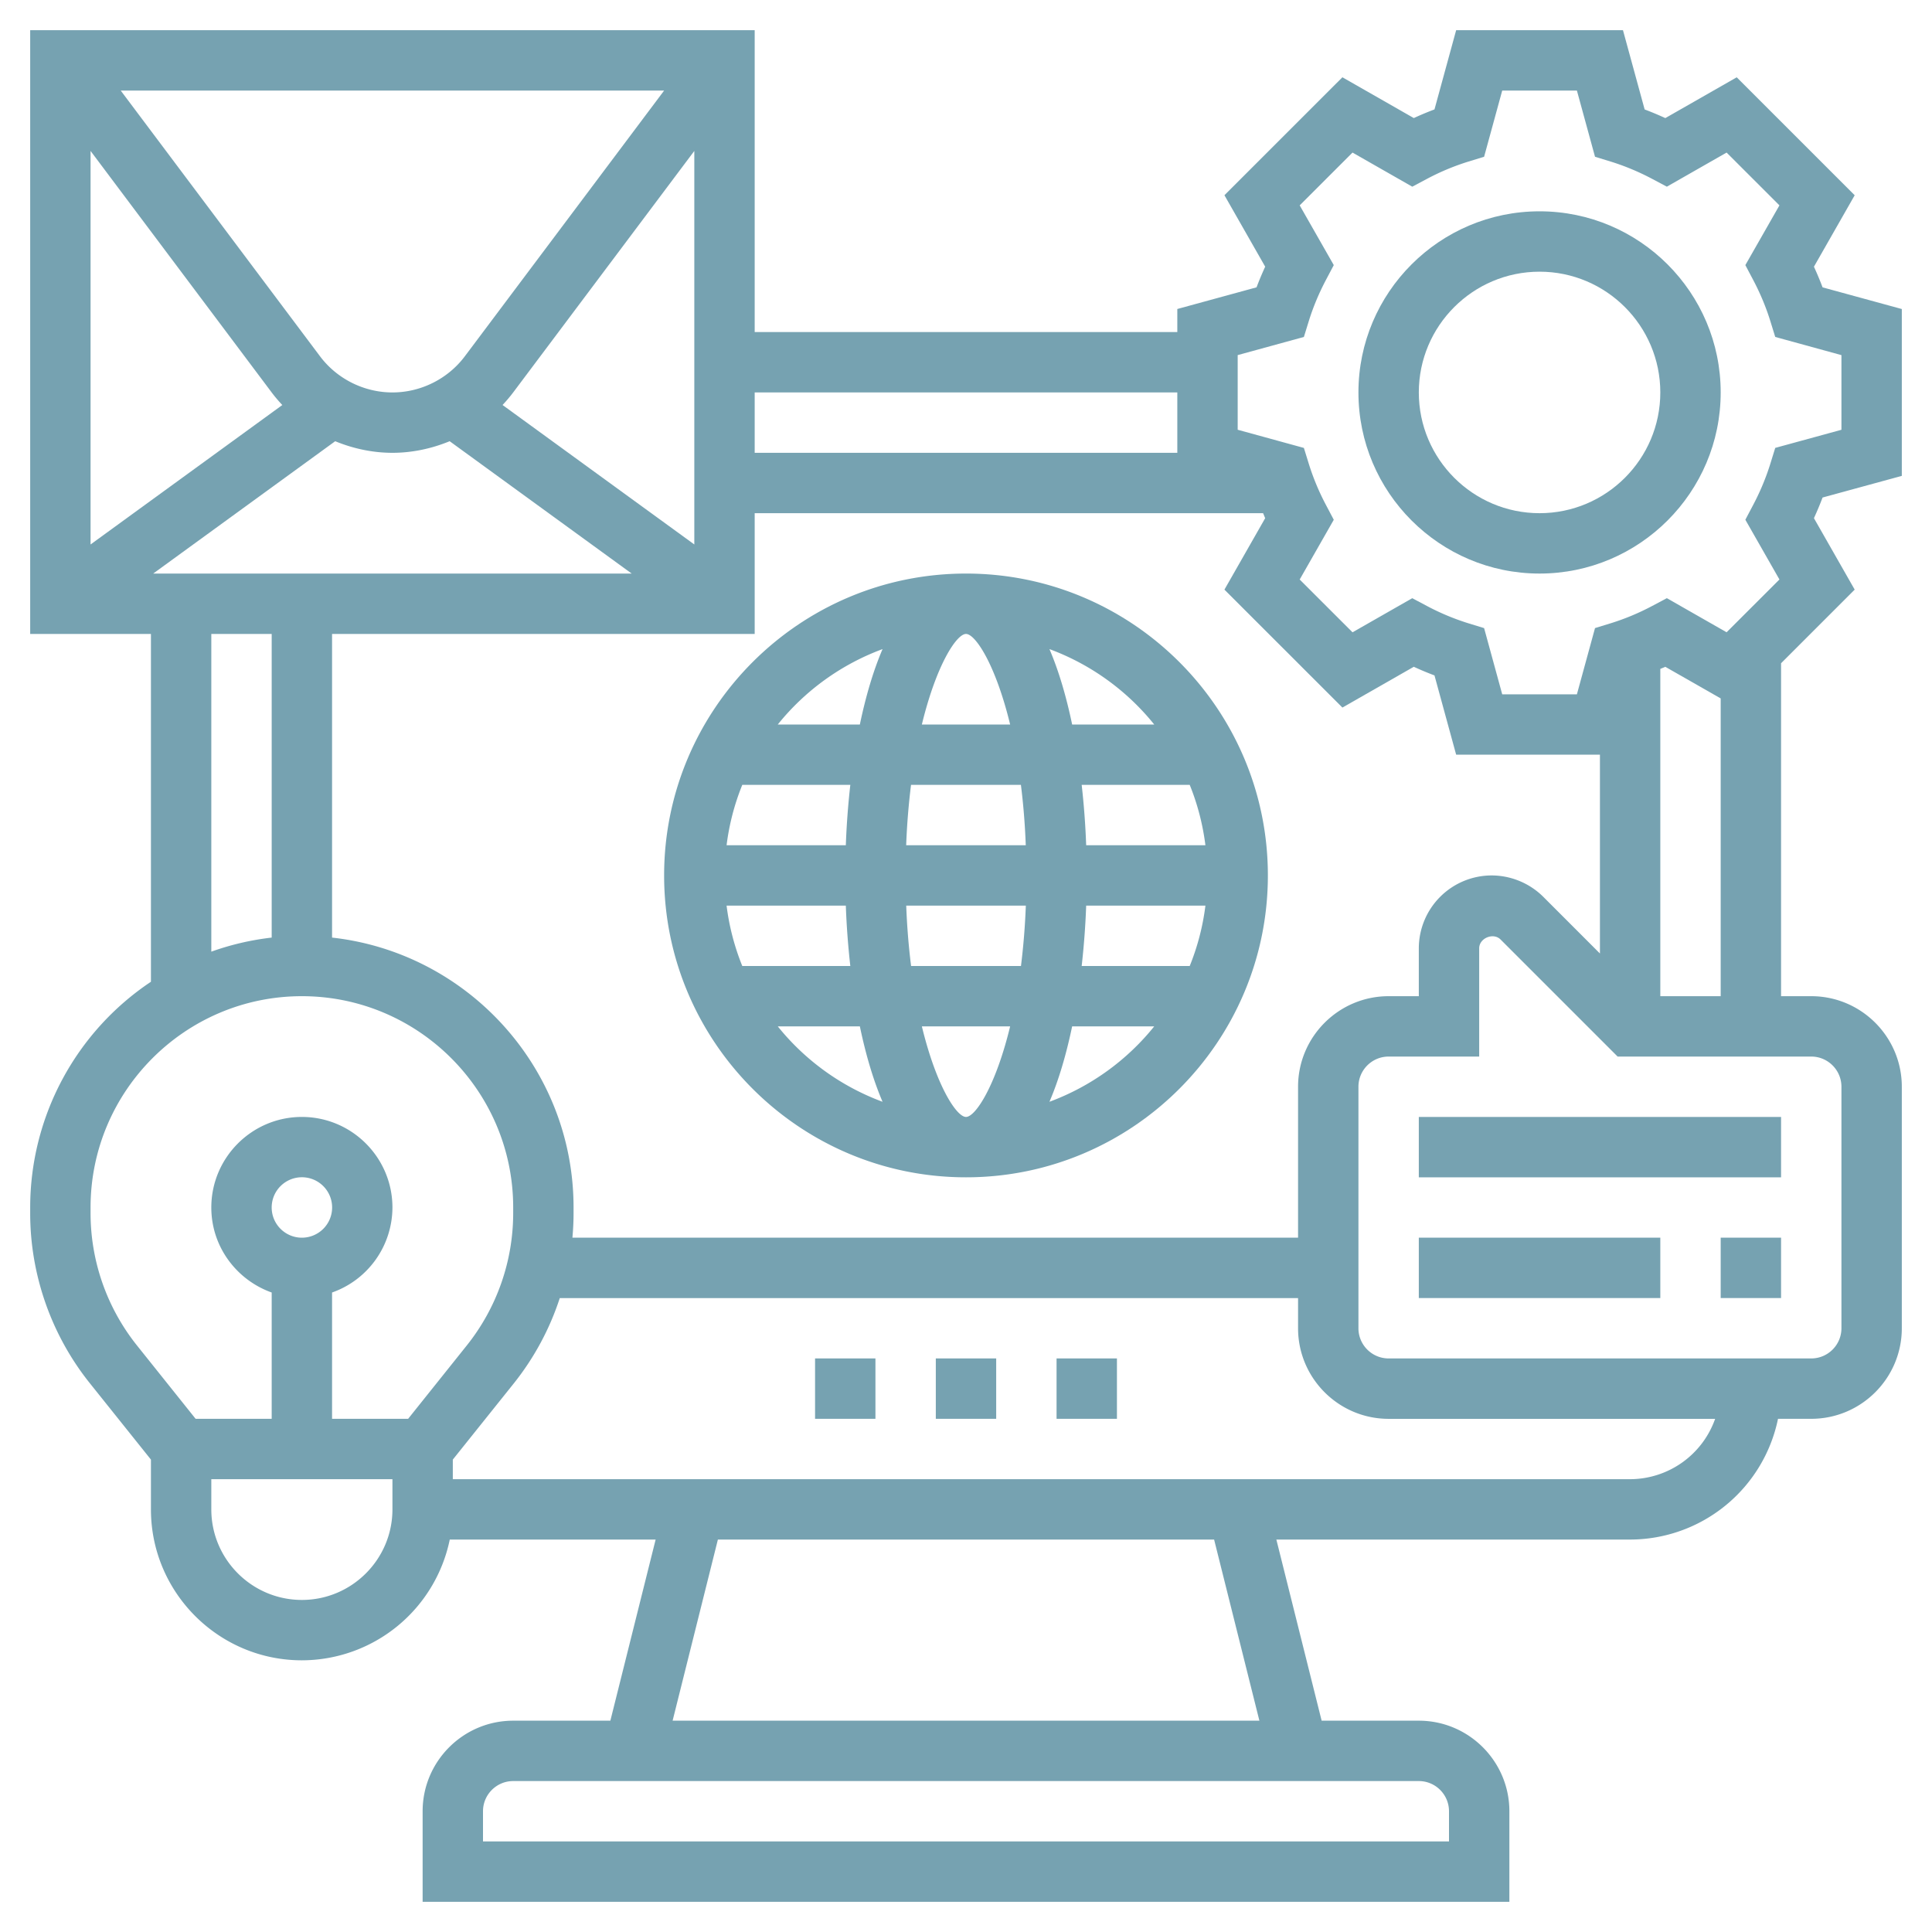
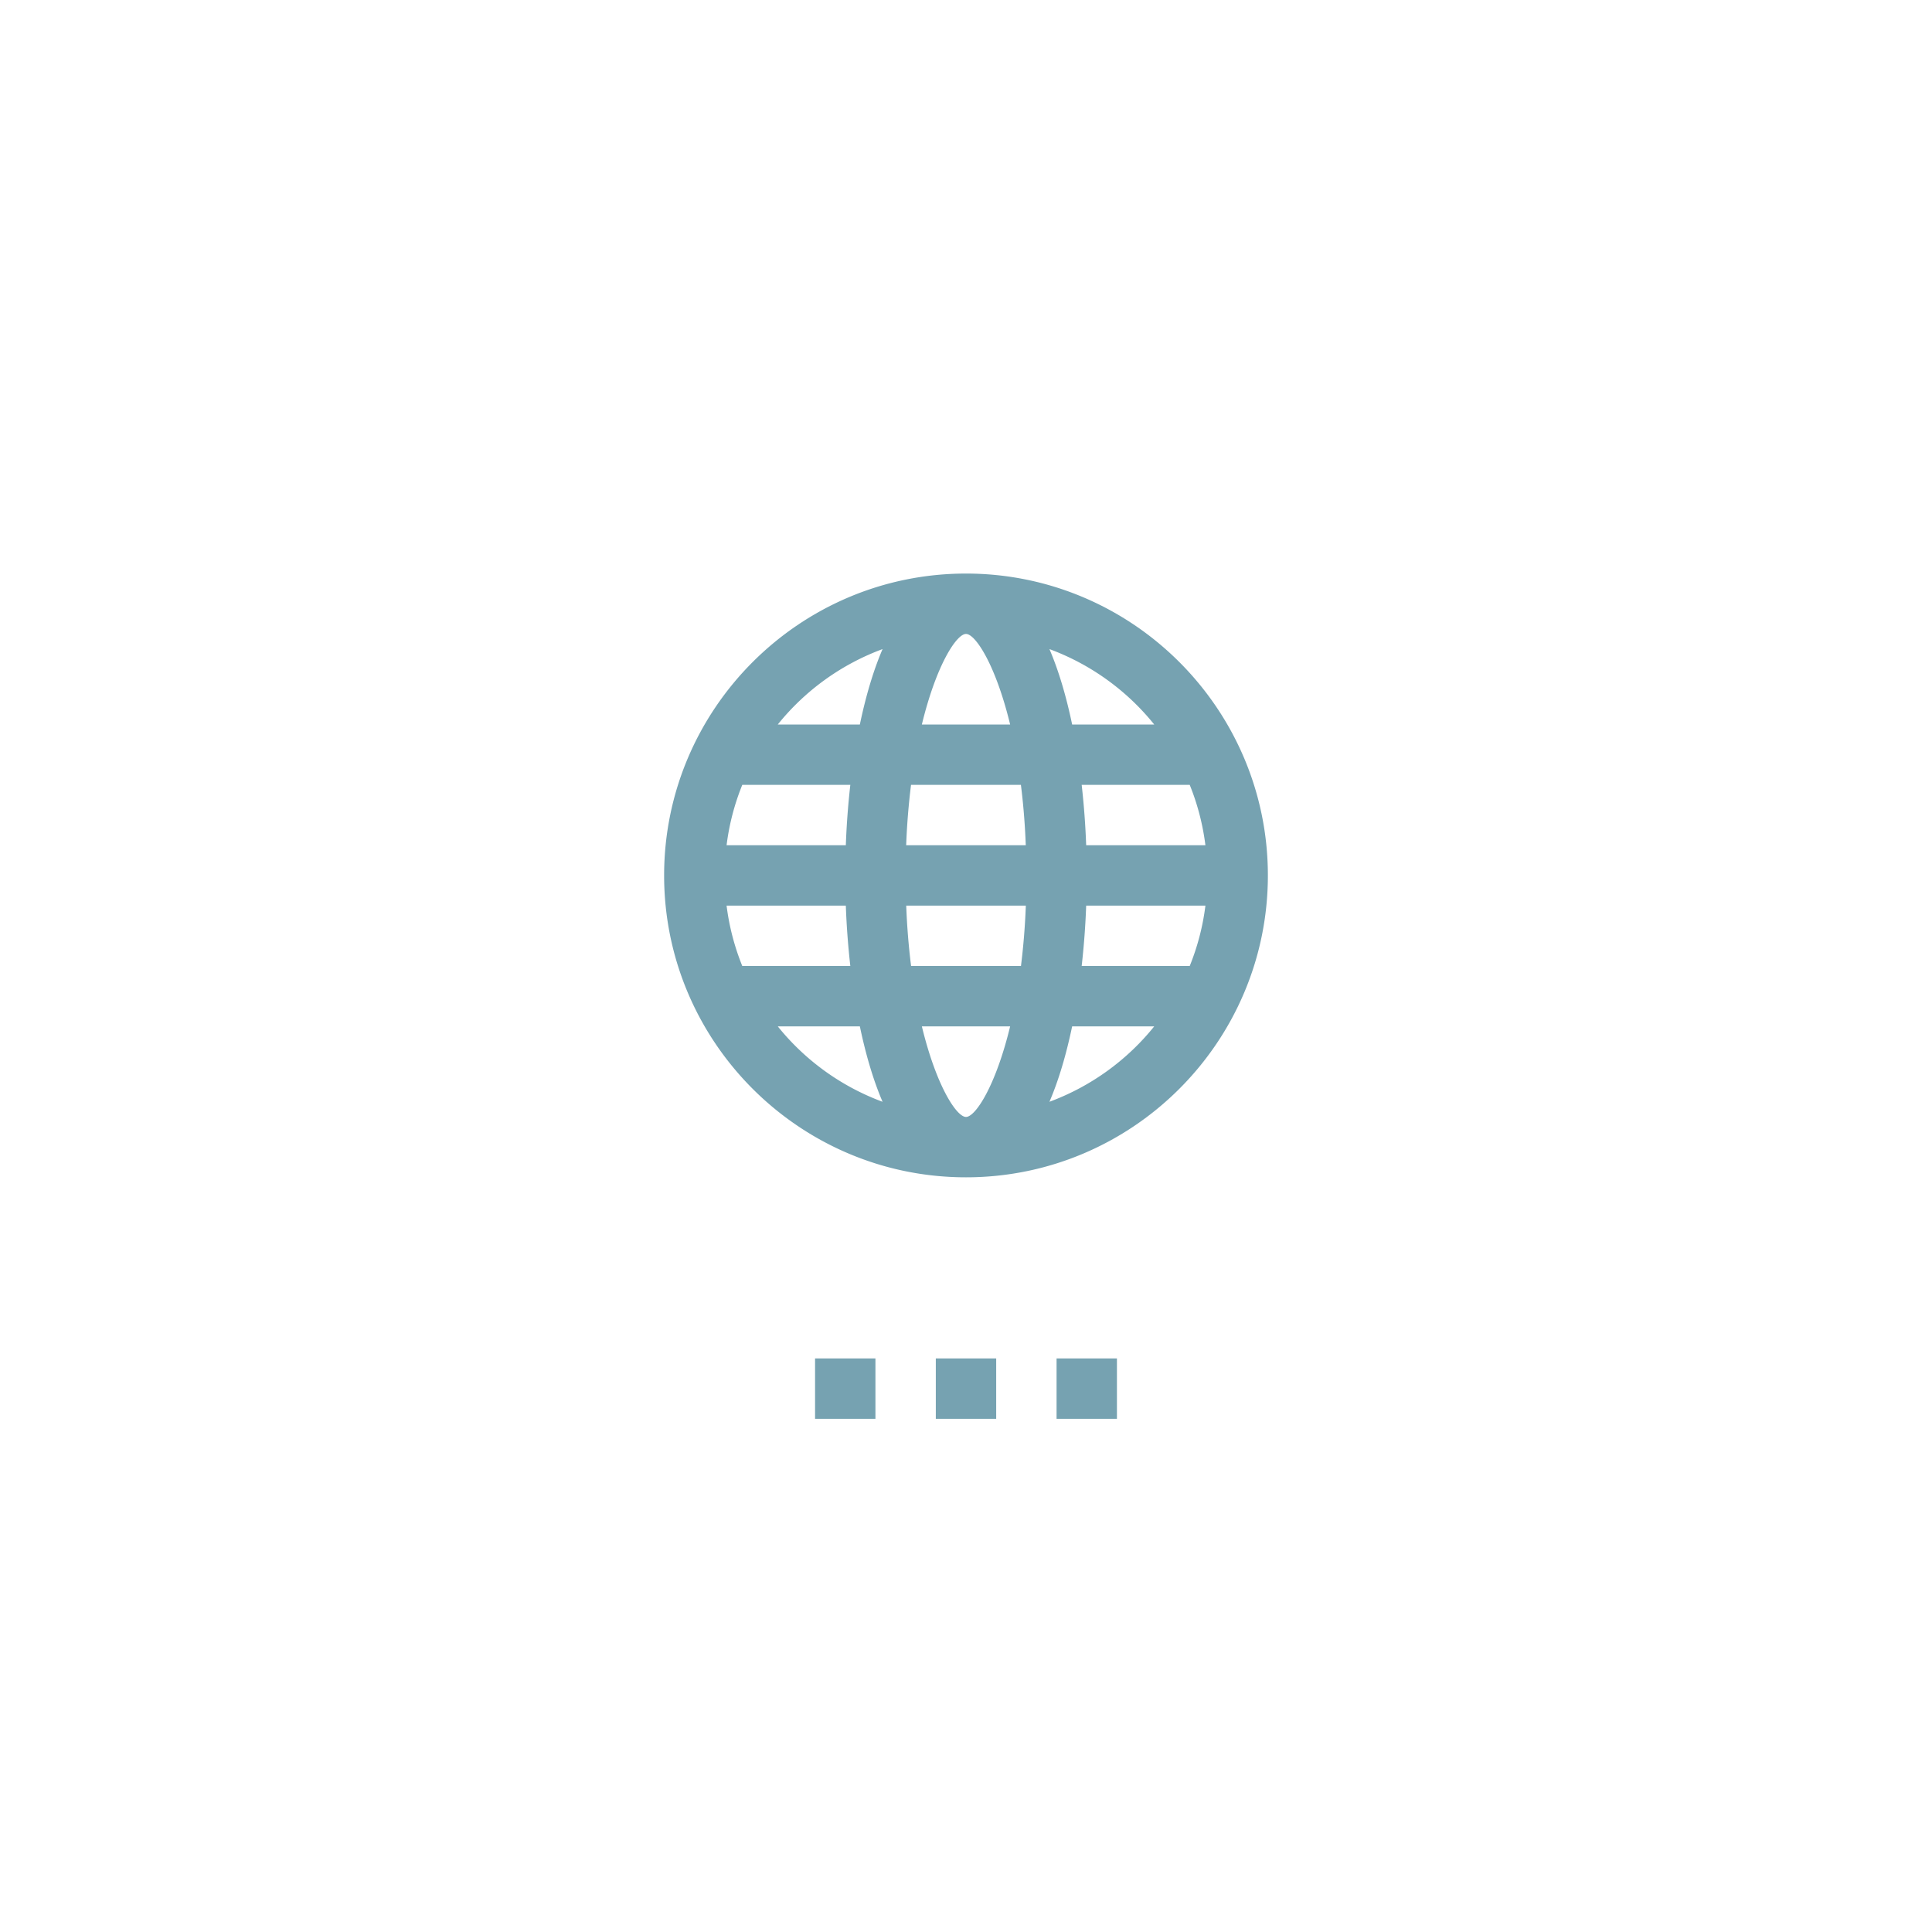
<svg xmlns="http://www.w3.org/2000/svg" version="1.1" width="512" height="512" x="0" y="0" viewBox="0 0 64 64" style="enable-background:new 0 0 512 512" xml:space="preserve" class="">
  <g>
    <path d="M35 45h2v2h-2zM27 45h2v2h-2zM31 45h2v2h-2zM32 19c-5.514 0-10 4.486-10 10s4.486 10 10 10 10-4.486 10-10-4.486-10-10-10zm0 18c-.313 0-.983-1.023-1.462-3h2.924c-.479 1.977-1.149 3-1.462 3zm-1.819-5a22.882 22.882 0 0 1-.161-2h3.962a23.278 23.278 0 0 1-.161 2zM32 21c.313 0 .983 1.023 1.462 3h-2.924c.479-1.977 1.149-3 1.462-3zm1.819 5c.077.614.134 1.277.161 2h-3.962c.027-.723.085-1.386.161-2zm-5.8 2h-3.95a7.923 7.923 0 0 1 .52-2h3.579a26.272 26.272 0 0 0-.149 2zm-3.95 2h3.95c.024.673.075 1.343.149 2h-3.579a7.965 7.965 0 0 1-.52-2zm11.912 0h3.95a7.923 7.923 0 0 1-.52 2h-3.579c.074-.657.125-1.327.149-2zm0-2a26.272 26.272 0 0 0-.149-2h3.579c.256.631.432 1.302.52 2zm2.254-4h-2.719c-.192-.919-.44-1.771-.752-2.498A8.028 8.028 0 0 1 38.235 24zm-8.999-2.498c-.312.727-.56 1.579-.752 2.498h-2.719a8.028 8.028 0 0 1 3.471-2.498zM25.765 34h2.719c.192.919.44 1.771.752 2.498A8.028 8.028 0 0 1 25.765 34zm8.999 2.498c.312-.727.56-1.579.752-2.498h2.719a8.028 8.028 0 0 1-3.471 2.498z" fill="#76a2b1" opacity="1" data-original="#000000" />
-     <path d="M63 15.764v-5.527l-2.625-.718a10.015 10.015 0 0 0-.286-.684l1.35-2.367-3.908-3.907-2.365 1.351c-.226-.104-.455-.2-.685-.286L53.763 1h-5.526l-.718 2.625c-.23.086-.459.182-.685.286L44.469 2.56l-3.908 3.907 1.35 2.367c-.104.227-.2.455-.286.684L39 10.236V11H25V1H1v20h4v11.522A8.995 8.995 0 0 0 1 40v.193c0 2.036.7 4.032 1.972 5.623L5 48.351V50c0 2.757 2.243 5 5 5a5.01 5.01 0 0 0 4.899-4h6.82l-1.5 6H17c-1.654 0-3 1.346-3 3v3h36v-3c0-1.654-1.346-3-3-3h-3.219l-1.5-6H54a5.01 5.01 0 0 0 4.899-4H60c1.654 0 3-1.346 3-3v-8c0-1.654-1.346-3-3-3h-1V21.971l2.439-2.439-1.35-2.367c.104-.227.2-.455.286-.684zM53 31.586l-1.879-1.88A2.438 2.438 0 0 0 49.414 29 2.417 2.417 0 0 0 47 31.414V33h-1c-1.654 0-3 1.346-3 3v5H18.962c.024-.268.038-.537.038-.807V40c0-4.625-3.507-8.442-8-8.941V21h14v-4h16.842c.024.055.044.11.069.165l-1.35 2.367 3.908 3.907 2.365-1.351c.226.104.455.2.685.286L48.237 25H53zm-30-13.55-6.352-4.62A5.02 5.02 0 0 0 17 13l6-8zM15.4 11.8c-.563.752-1.461 1.2-2.4 1.2s-1.837-.448-2.4-1.199L3.999 3H22zM9 13.001c.11.146.228.284.352.416L3 18.036V5zm2.104 1.615C11.7 14.861 12.343 15 13 15s1.299-.139 1.896-.384L20.925 19H5.075zM39 13v2H25v-2zM7 21h2v10.059a8.936 8.936 0 0 0-2 .466zM4.534 44.566A7.027 7.027 0 0 1 3 40.193V40c0-3.859 3.14-7 7-7s7 3.141 7 7v.193a7.027 7.027 0 0 1-1.534 4.373L13.52 47H11v-4.184A2.996 2.996 0 0 0 13 40c0-1.654-1.346-3-3-3s-3 1.346-3 3c0 1.302.839 2.402 2 2.816V47H6.48zM9 40a1.001 1.001 0 1 1 1 1c-.551 0-1-.448-1-1zm1 13c-1.654 0-3-1.346-3-3v-1h6v1c0 1.654-1.346 3-3 3zm38 7v1H16v-1c0-.552.449-1 1-1h30c.551 0 1 .448 1 1zm-6.281-3H22.281l1.5-6h16.438zM54 49H15v-.649l2.028-2.534a8.999 8.999 0 0 0 1.515-2.816H43v1c0 1.654 1.346 3 3 3h10.816A2.996 2.996 0 0 1 54 49zm7-13v8c0 .552-.449 1-1 1H46c-.551 0-1-.448-1-1v-8c0-.552.449-1 1-1h3v-3.586c0-.337.467-.531.707-.293L53.586 35H60c.551 0 1 .448 1 1zm-6-3V22.158c.055-.024.111-.044.166-.069L57 23.136V33zm3.807-18.163-.162.524a8.006 8.006 0 0 1-.572 1.371l-.256.485 1.129 1.979-1.75 1.749-1.979-1.13-.486.258a7.928 7.928 0 0 1-1.369.572l-.525.161-.6 2.194h-2.474l-.6-2.193-.525-.161a8.007 8.007 0 0 1-1.369-.572l-.486-.258-1.979 1.13-1.75-1.749 1.129-1.979-.256-.485a8.006 8.006 0 0 1-.572-1.371l-.162-.524L41 14.236v-2.473l2.193-.601.162-.524c.142-.459.334-.921.572-1.371l.256-.485-1.129-1.979 1.75-1.749 1.979 1.13.486-.258a7.928 7.928 0 0 1 1.369-.572l.525-.161.6-2.193h2.474l.6 2.193.525.161c.463.144.924.336 1.369.572l.486.258 1.979-1.13 1.75 1.749-1.129 1.979.256.485c.238.45.43.912.572 1.371l.162.524 2.193.602v2.473z" fill="#76a2b1" opacity="1" data-original="#000000" />
-     <path d="M51 7c-3.309 0-6 2.691-6 6s2.691 6 6 6 6-2.691 6-6-2.691-6-6-6zm0 10c-2.206 0-4-1.794-4-4s1.794-4 4-4 4 1.794 4 4-1.794 4-4 4zM47 41h8v2h-8zM57 41h2v2h-2zM47 37h12v2H47z" fill="#76a2b1" opacity="1" data-original="#000000" />
  </g>
</svg>